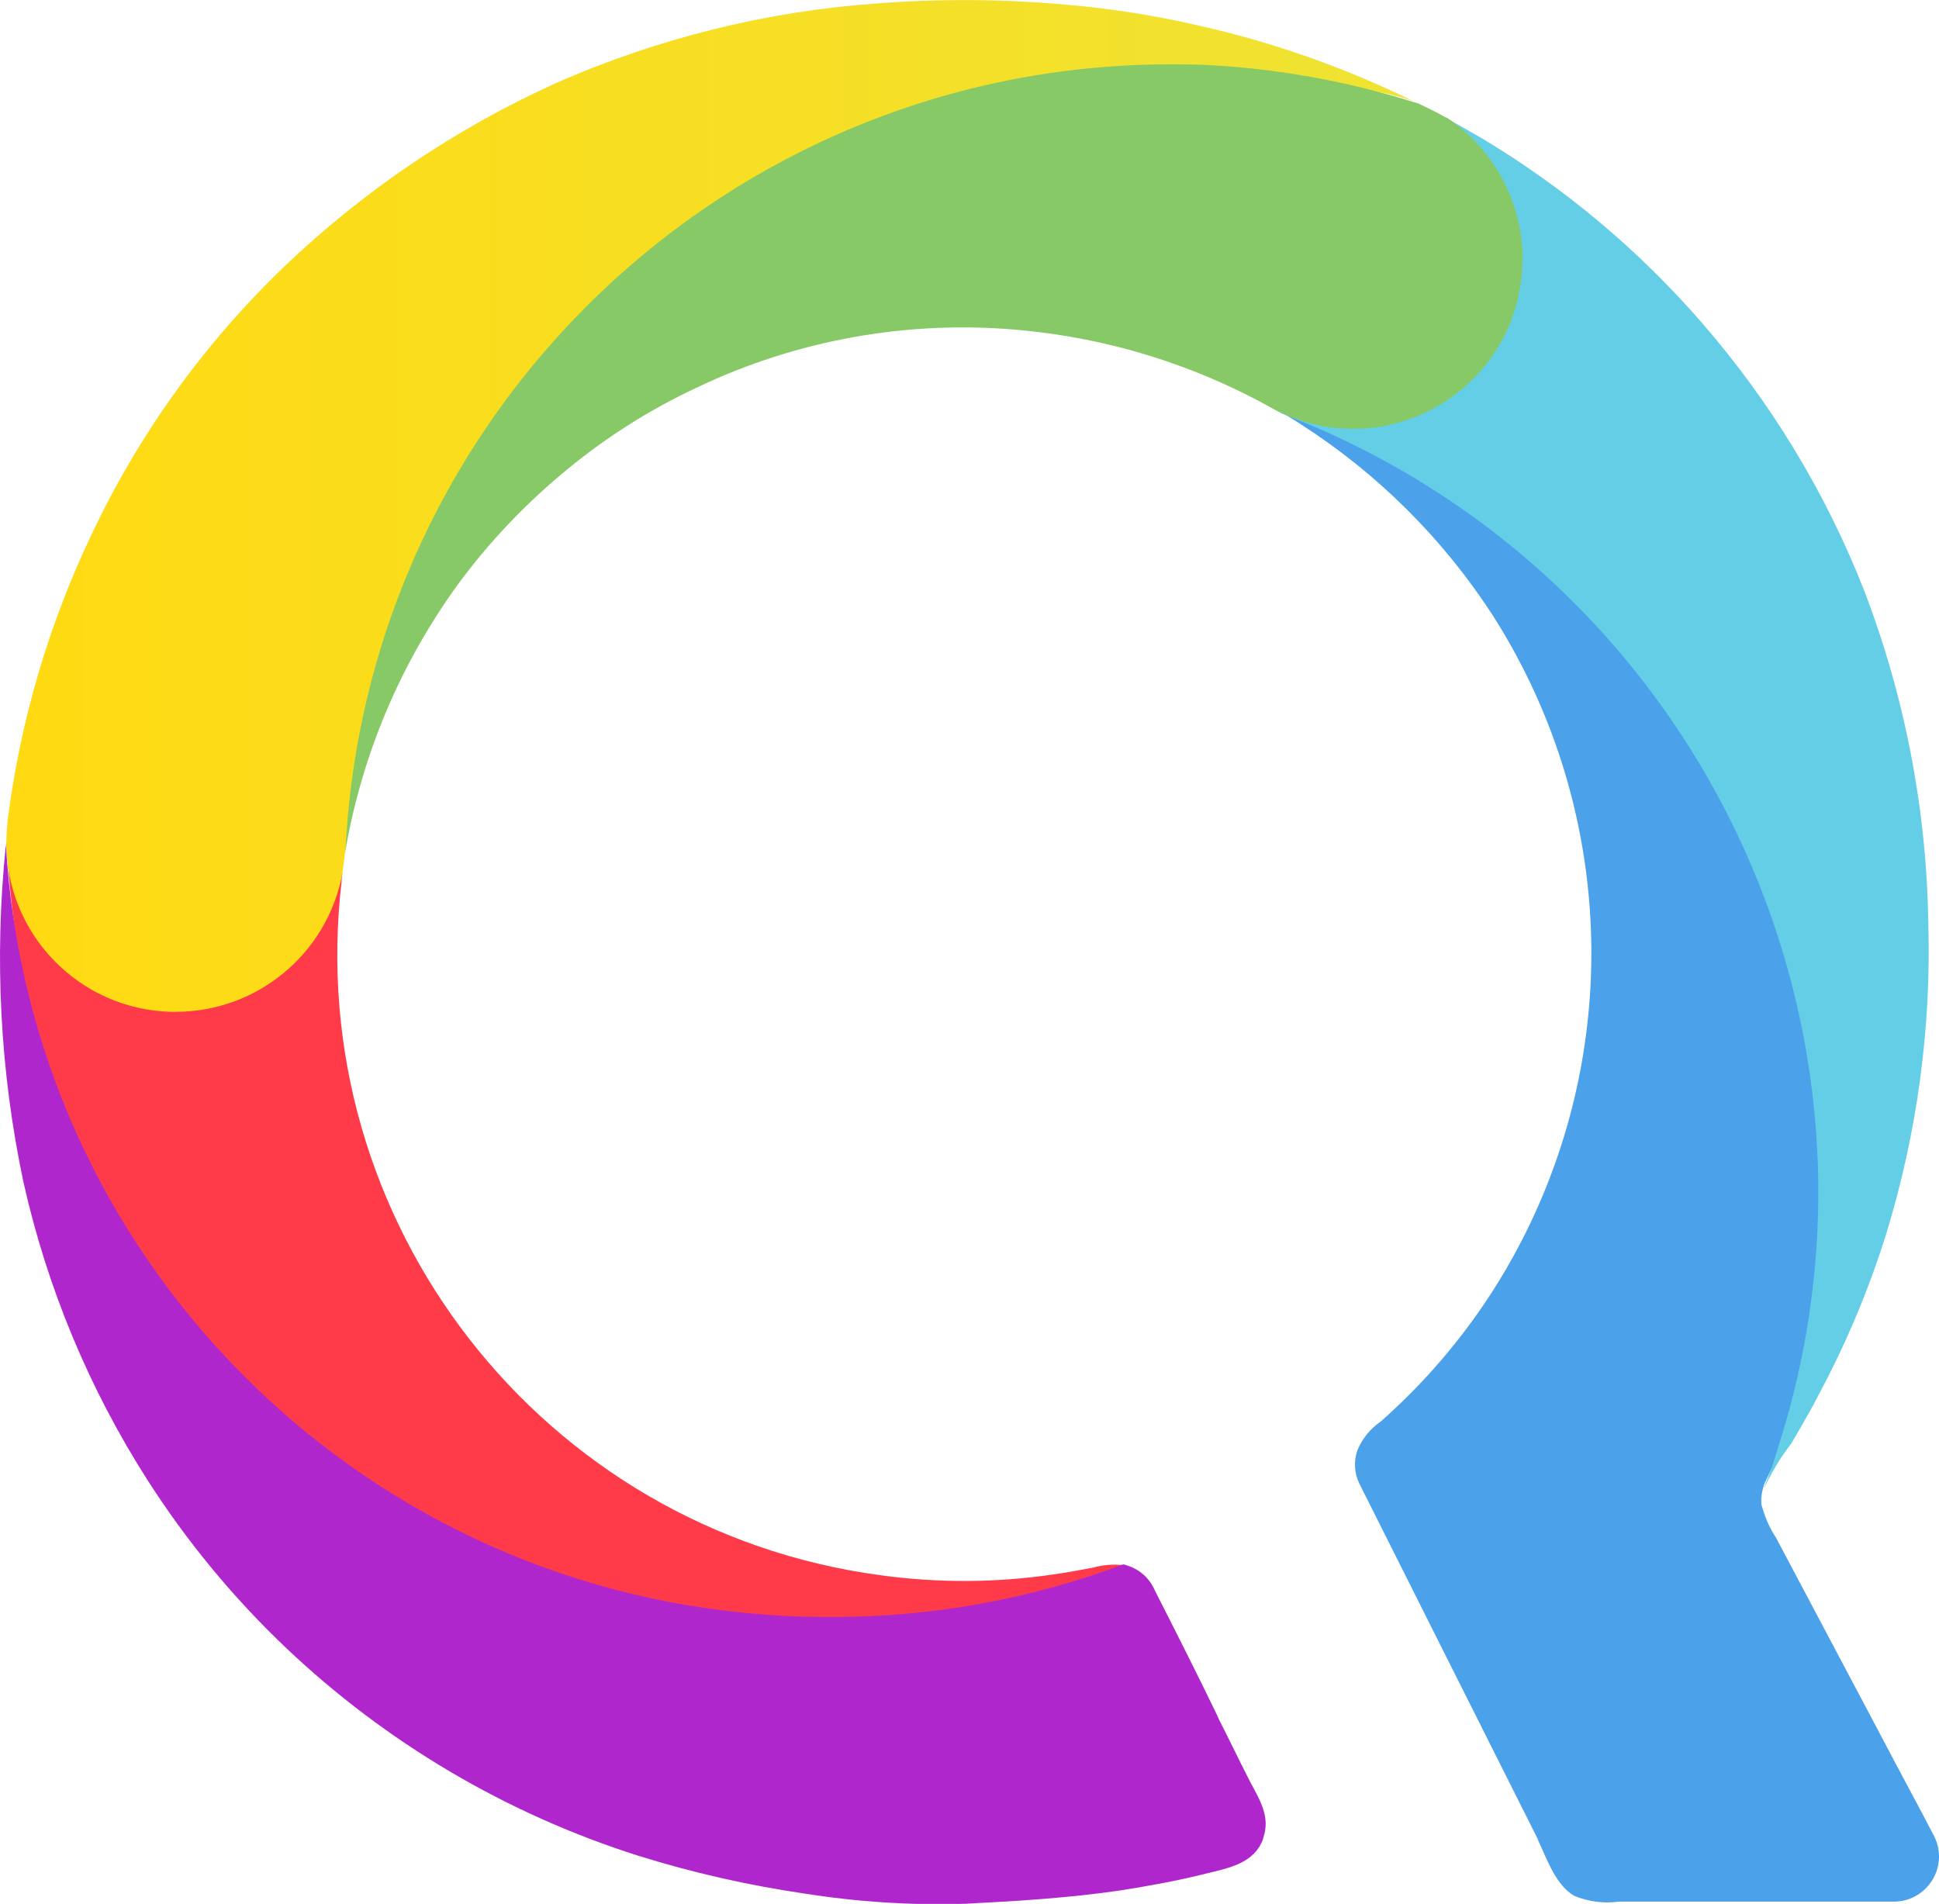
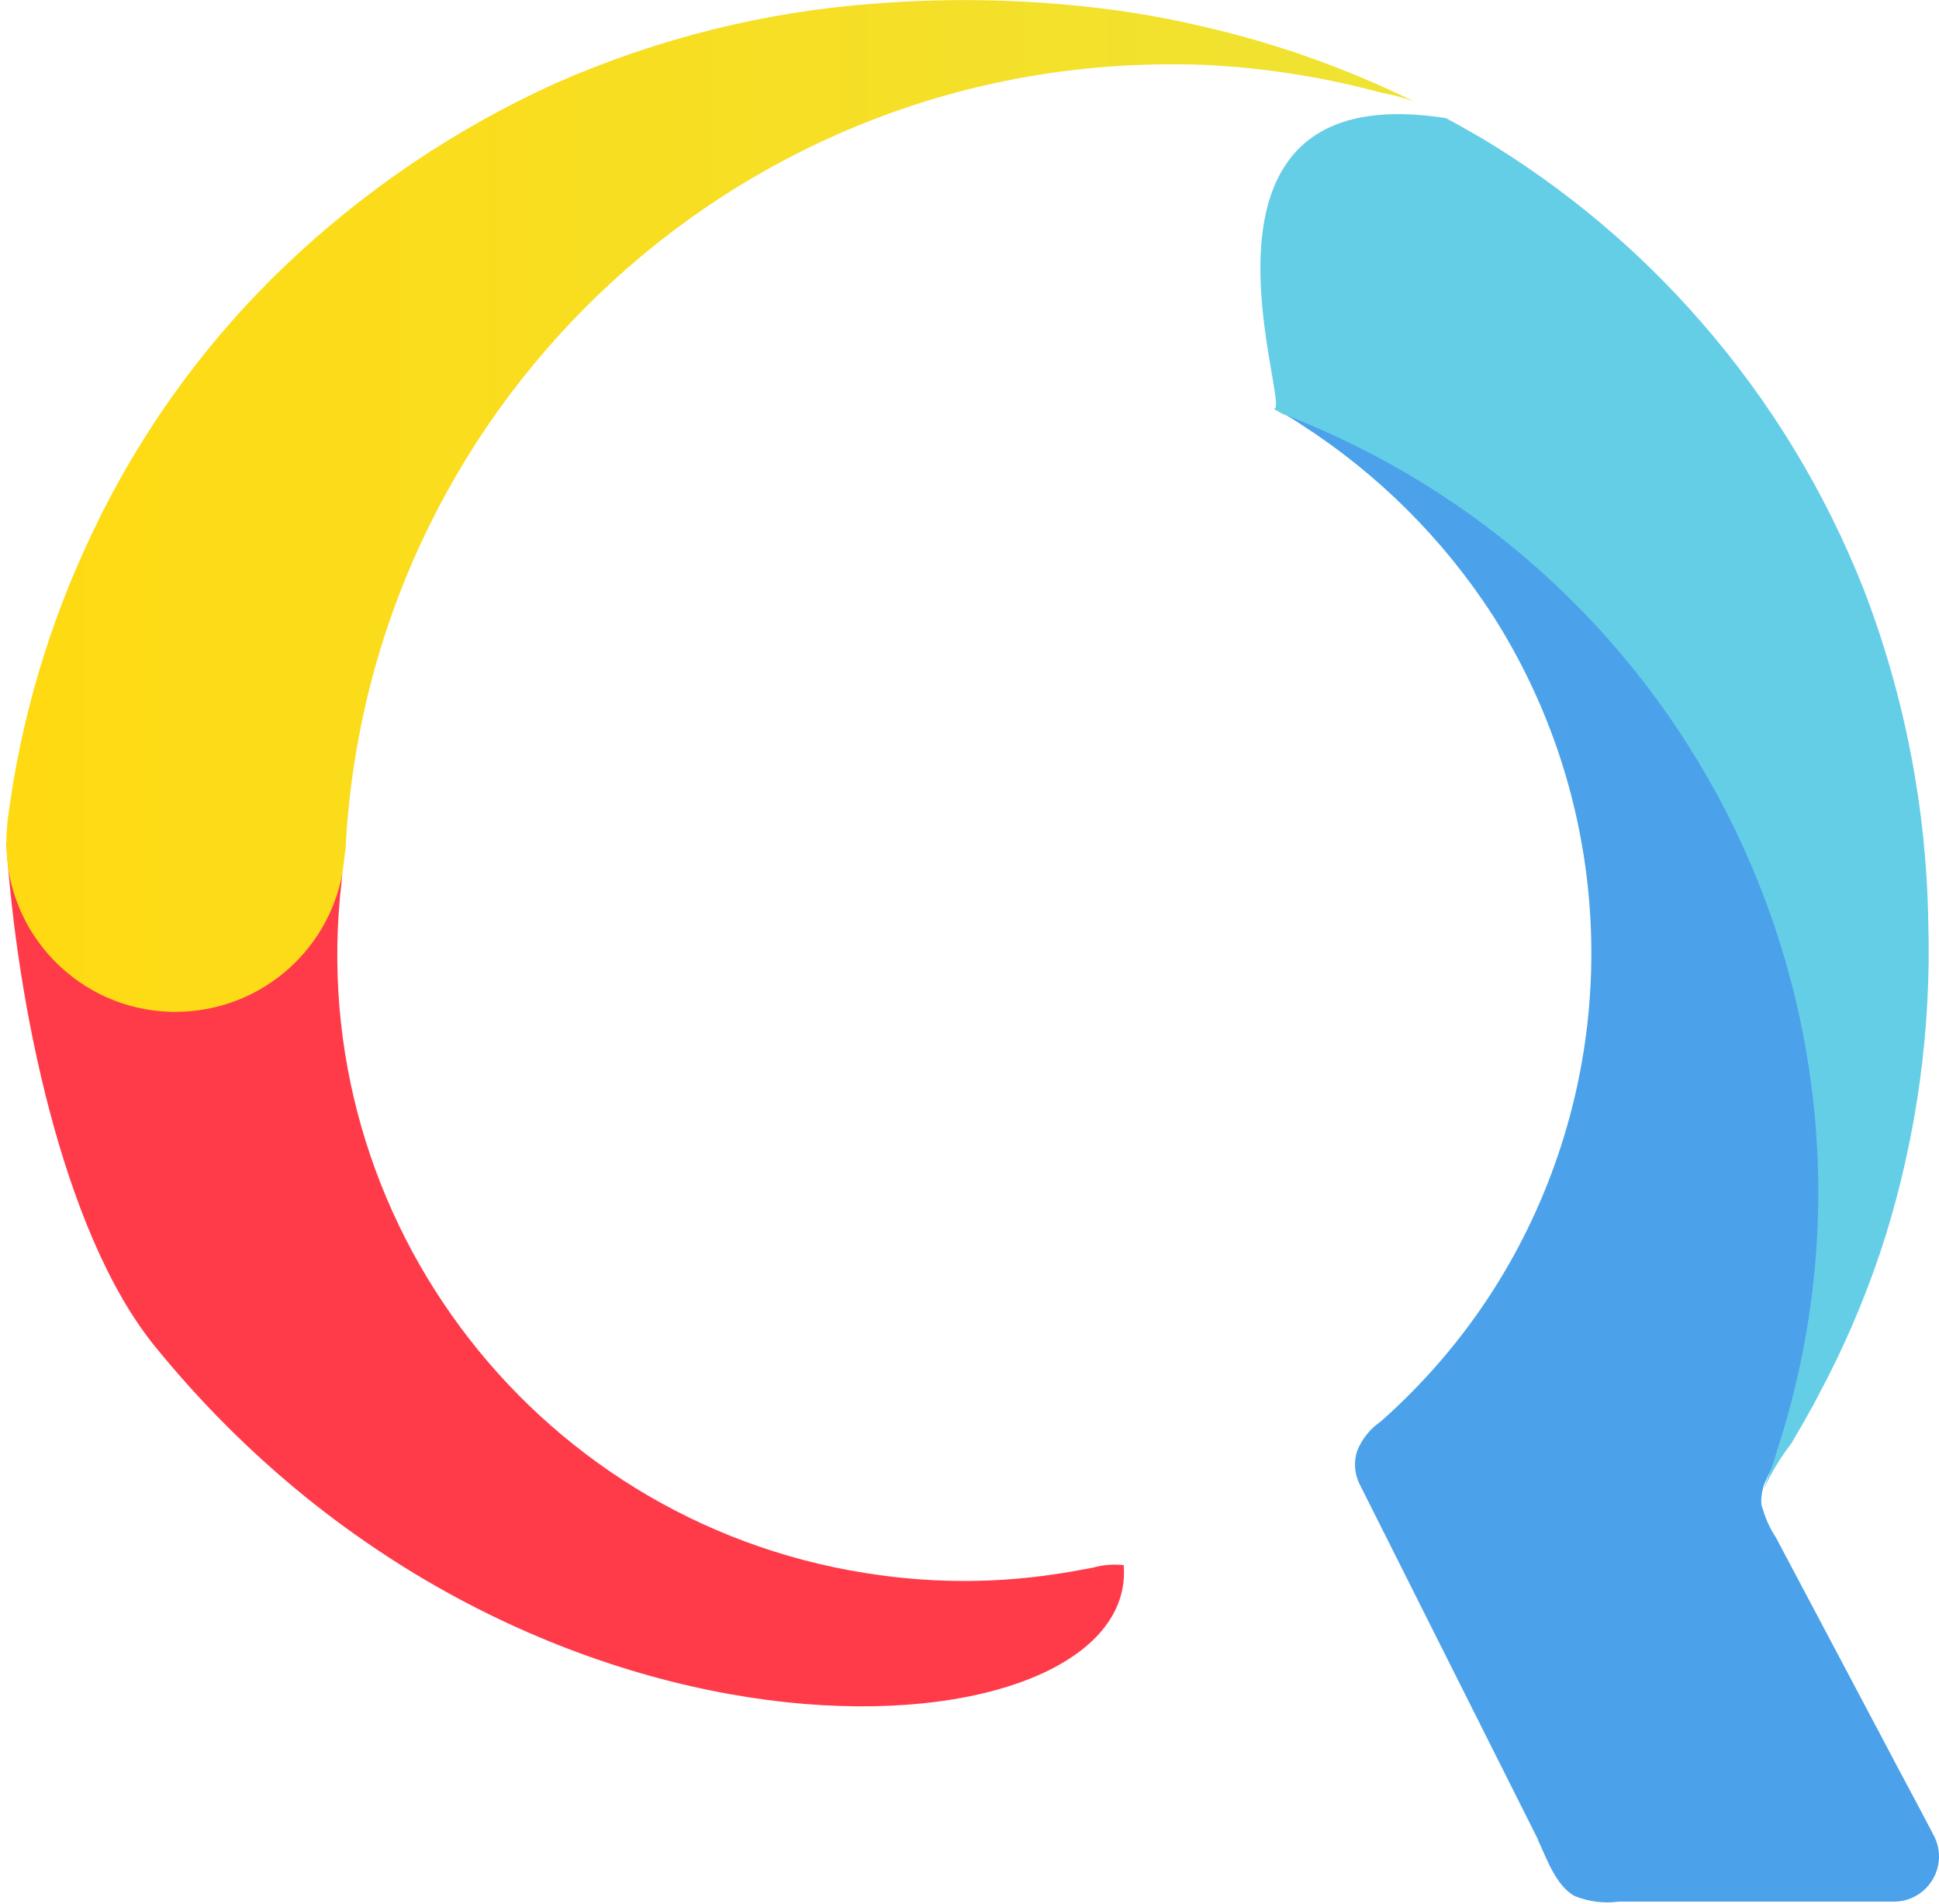
<svg xmlns="http://www.w3.org/2000/svg" id="Calque_1" data-name="Calque 1" viewBox="0 0 110.28 108.29">
  <defs>
    <linearGradient id="_Безымянный_градиент" data-name="Безымянный градиент" x1=".56" y1="689.45" x2="80.66" y2="689.45" gradientTransform="translate(-.2 -660.68)" gradientUnits="userSpaceOnUse">
      <stop offset="0" stop-color="#ffda12" />
      <stop offset="1" stop-color="#efe333" />
    </linearGradient>
  </defs>
  <path d="M87.46,104.63c.5,1.05,1.01,2.6,2.09,3.21.8.32,1.67.44,2.52.32h15.65c1.42,0,2.56-1.16,2.56-2.57,0-.41-.1-.81-.29-1.18-.97-1.87-1.98-3.71-2.96-5.59l-6.02-11.36c-.34-.51-.59-1.07-.76-1.66,0,0-.22-.36.07-1.33.29-.72,3.93-7.89,4.15-8.62,1.48-4.58,19.47-47.95-31.58-52.38.39.21.76.44,1.12.68,4.36,2.8,8.07,6.5,10.89,10.85,6.35,9.95,7.37,22.39,2.74,33.24-.76,1.78-1.66,3.49-2.7,5.12-1.78,2.79-3.94,5.31-6.42,7.5-.6.41-1.06.99-1.33,1.66-.2.6-.16,1.26.11,1.84l10.17,20.26Z" style="fill: #4ba2ea;" />
  <path d="M.36,47.96c8.22-5.59,16.51-5.95,19.11,1.77-.03.13-.04.26-.04.4-2.27,19.33,11.39,36.9,30.68,39.47,3.23.44,6.51.43,9.73-.04.79-.11,1.55-.25,2.34-.4.56-.16,1.15-.2,1.73-.14.9,11.03-33.71,13.92-55.12-12.47C3.5,70.02.94,56.86.36,47.96" style="fill: #ff3b4a;" />
  <path d="M107.25,70.27c-.87,2.77-1.97,5.46-3.28,8.04-.29.54-.54,1.05-.83,1.59-.4.72-.83,1.48-1.26,2.2-.61.79-1.13,1.65-1.55,2.56l.04-.14c.29-.72.54-1.45.76-2.2,7.71-23.99-4.69-49.81-28.23-58.8-.18-.11-.32-.18-.5-.29h0c1.37.72-6.49-19.07,9.84-16.51.68.36,1.37.76,2.05,1.15,4.68,2.81,8.89,6.33,12.47,10.45,3.92,4.5,7.04,9.63,9.23,15.18,2.33,6.05,3.58,12.47,3.68,18.96.18,6.03-.64,12.04-2.42,17.81Z" style="fill: #65cee7;" />
-   <path d="M86.59,14.76c0,1.22-.24,2.43-.68,3.57-1.47,3.65-5,6.05-8.94,6.06-1.6,0-3.17-.4-4.58-1.15h0c-4.44-2.49-9.35-4.01-14.42-4.47-6.3-.58-12.64.55-18.35,3.28-2.78,1.3-5.37,2.96-7.71,4.94-2.2,1.85-4.18,3.95-5.88,6.27-3.25,4.48-5.44,9.65-6.38,15.1C2.09,26.87,38.14-7.74,78.59,5.28h0c.68.18,1.41.4,2.09.61.5.25,1.05.5,1.55.79h.04c2.7,1.8,4.33,4.83,4.33,8.08Z" style="fill: #87c966;" />
  <path d="M80.46,5.78c-.61-.22-1.24-.39-1.87-.5h0c-3.06-.83-6.2-1.35-9.37-1.55-.94-.07-1.87-.07-2.85-.07-24.98.11-45.5,19.75-46.72,44.7-.04.17-.06.33-.07.5h0c-.04.29-.07.58-.11.83h0c-.86,4.56-4.84,7.86-9.48,7.86h-.29c-5.21-.15-9.35-4.42-9.34-9.63,0-.43.04-.83.07-1.23H.43c.72-5.69,2.35-11.23,4.83-16.4,2.69-5.67,6.39-10.8,10.92-15.14,4.52-4.32,9.74-7.84,15.43-10.42C37.38,2.19,43.54.65,49.82.2c3.61-.28,7.24-.26,10.85.07,2.54.22,5.05.61,7.53,1.19,4.24.95,8.36,2.41,12.26,4.33Z" style="fill: url(#_Безымянный_градиент);" />
-   <path d="M71.85,104.56c-.5,1.44-1.98,1.69-3.32,2.02-1.59.4-3.17.68-4.79.94-2.92.43-5.88.61-8.8.76-3.08.1-6.15-.1-9.19-.58-3.21-.47-6.38-1.19-9.48-2.16-7.48-2.38-14.32-6.42-20.01-11.82-2.99-2.84-5.63-6.04-7.86-9.52-3.33-5.2-5.72-10.95-7.07-16.98C0,60.93-.33,54.49.33,48.1v-.14c1.32,23.39,19.79,42.16,43.15,43.87,1.26.11,2.52.14,3.82.14,5.66.01,11.28-1,16.58-2.99.09.01.17.04.25.07.7.22,1.26.73,1.55,1.41,1.19,2.34,2.38,4.69,3.53,7.07.04.07.07.18.11.25.61,1.19,1.19,2.42,1.8,3.6.54,1.01,1.15,1.98.72,3.17Z" style="fill: #af27cc;" />
</svg>